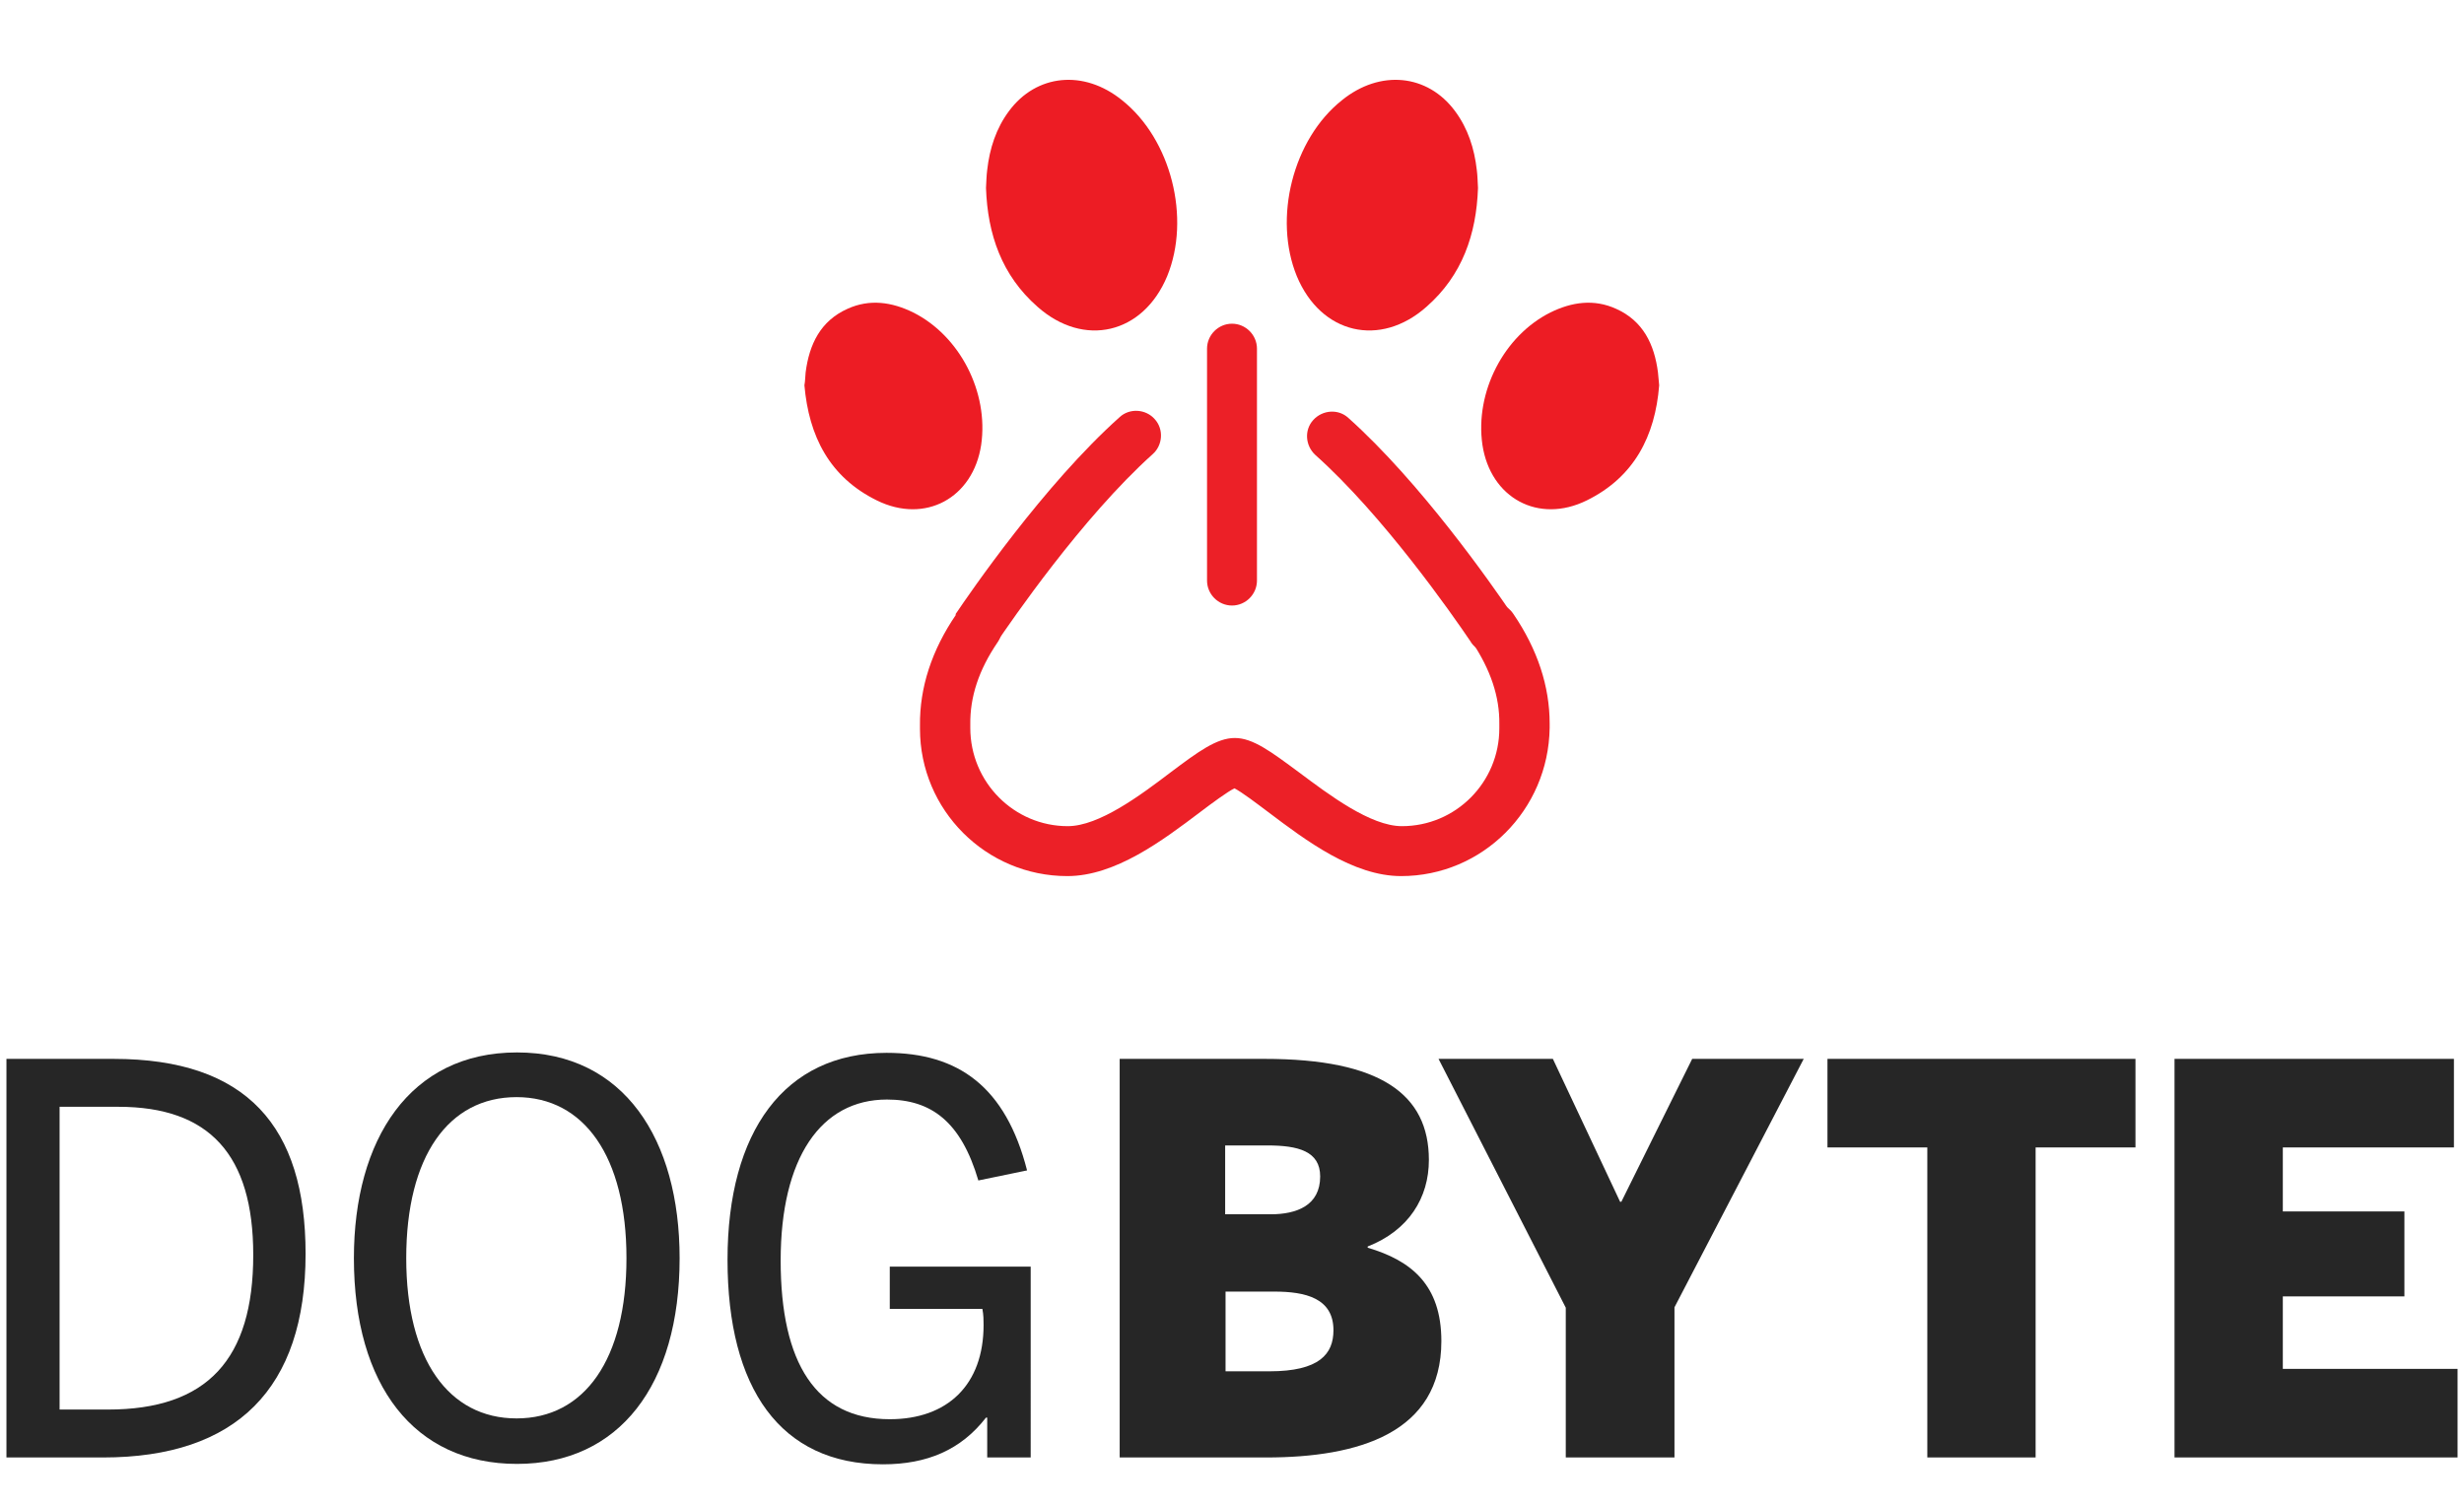
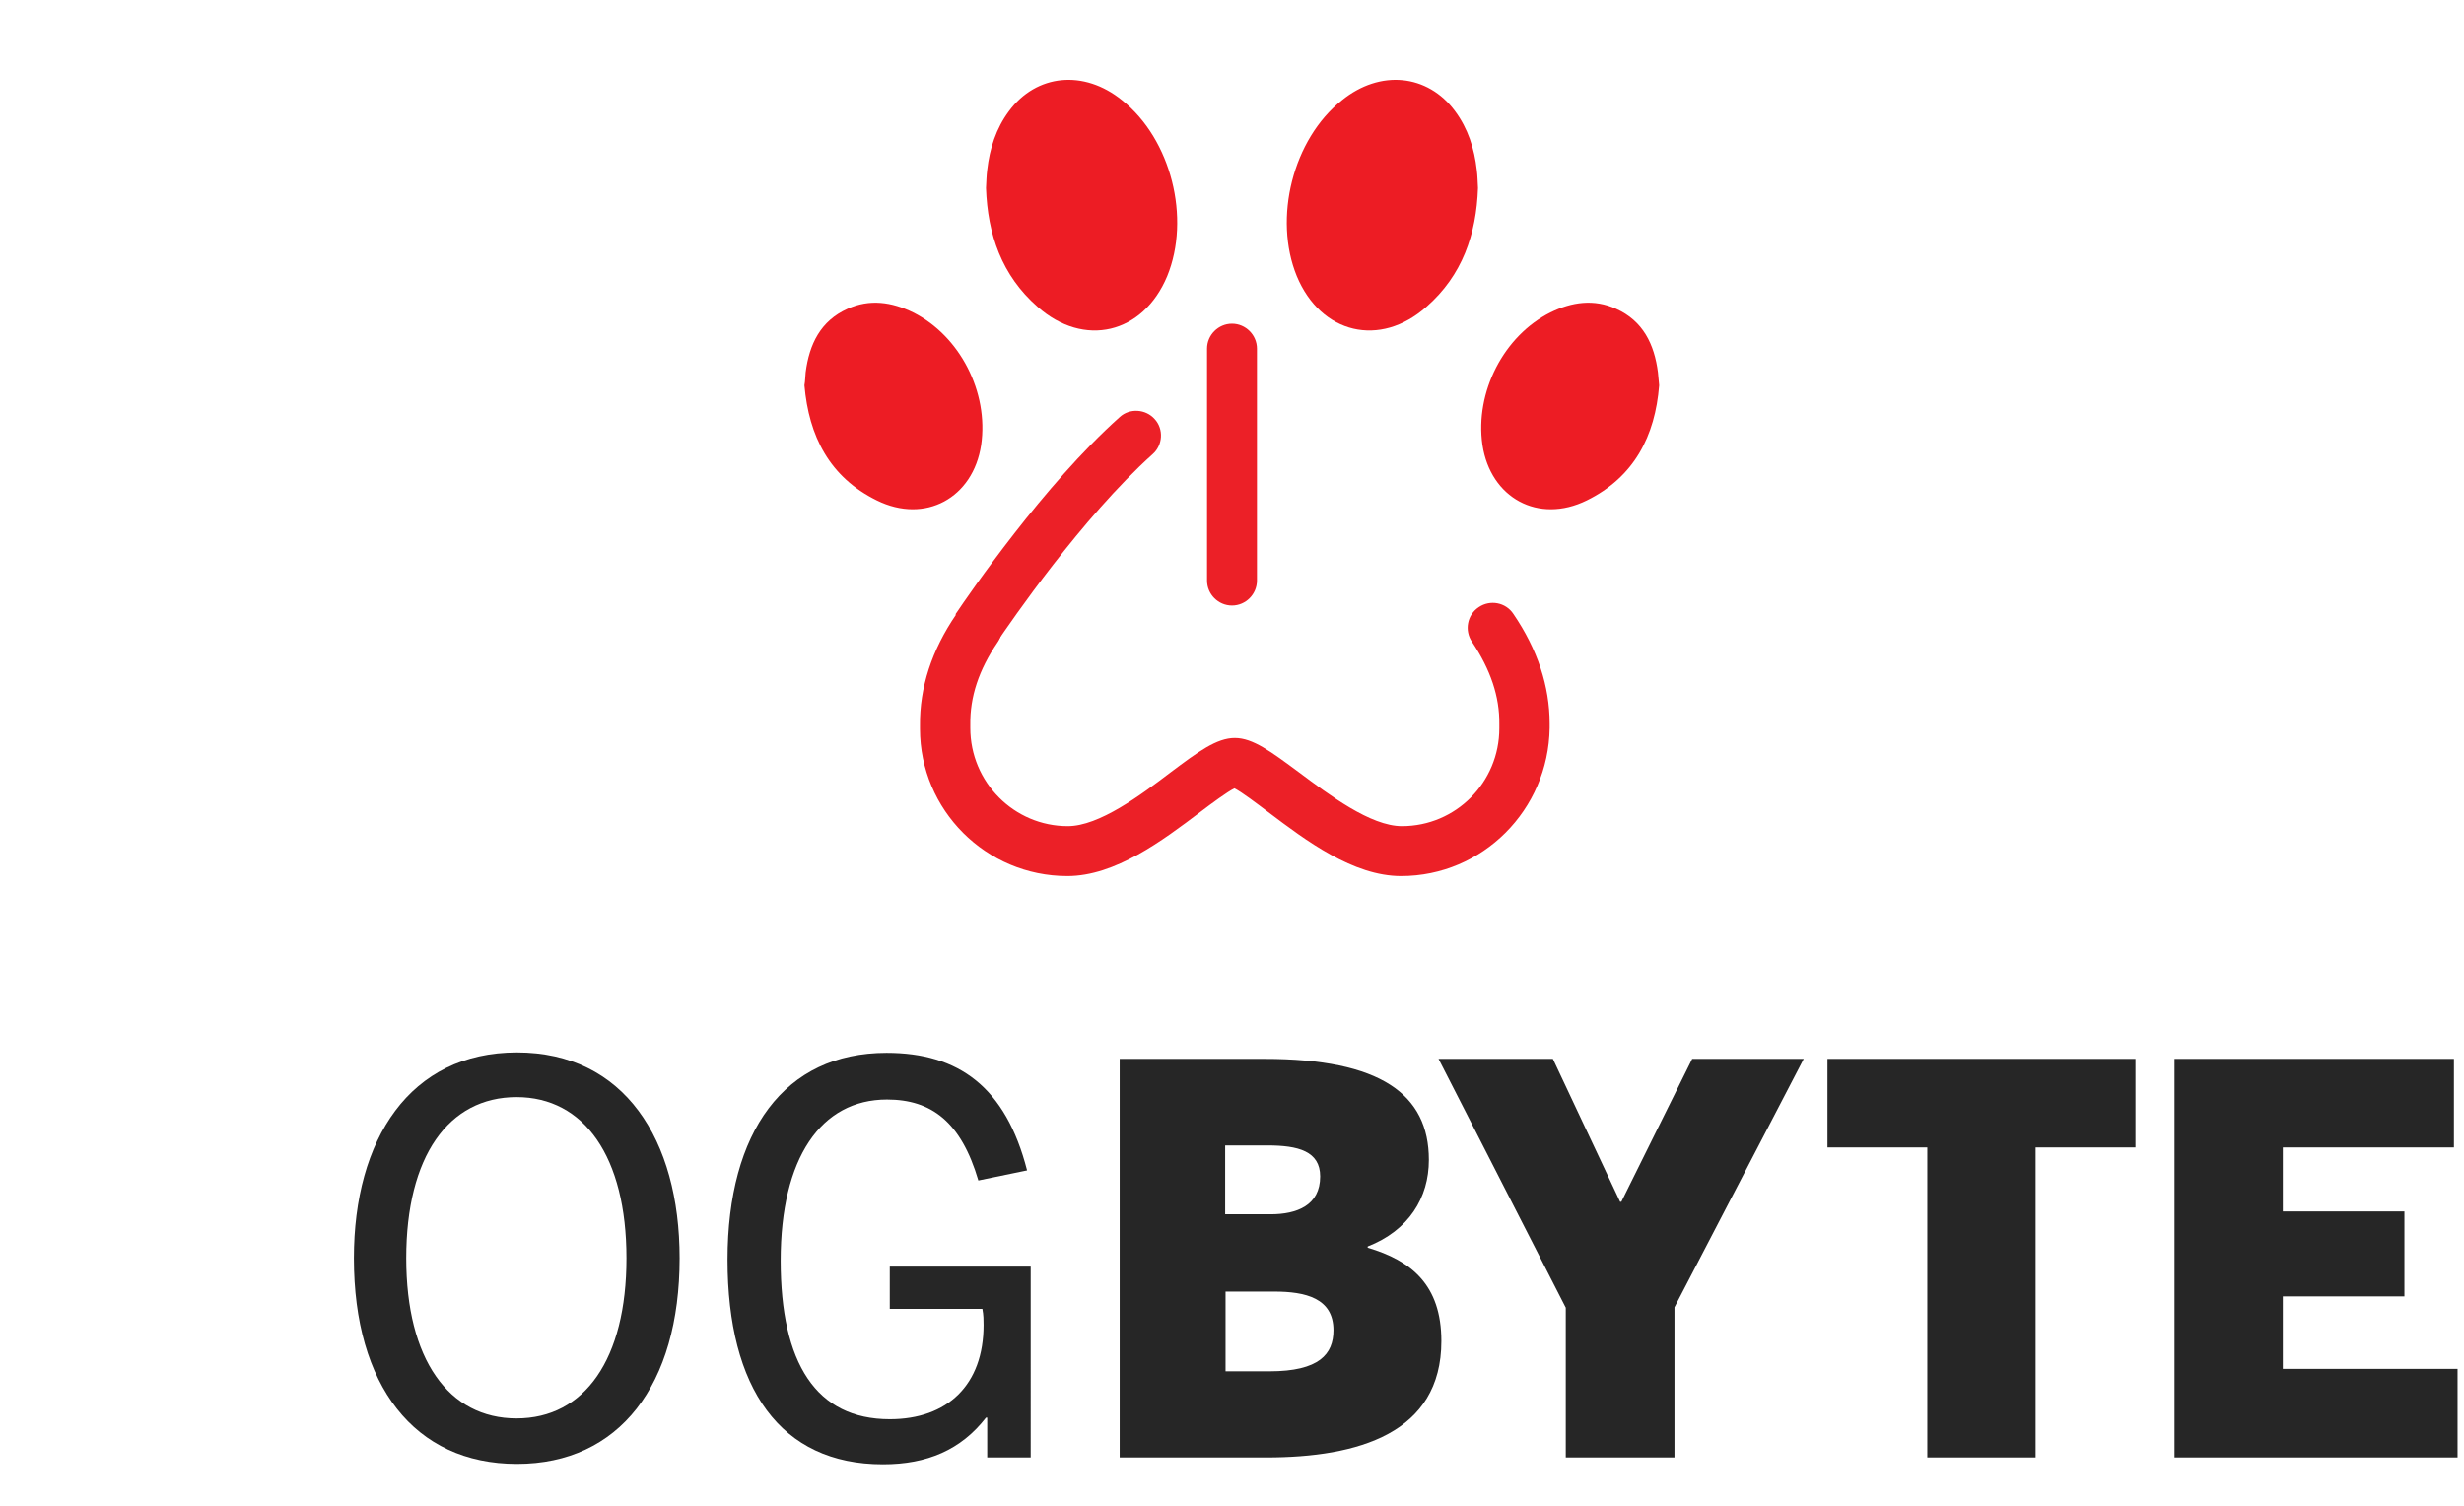
<svg xmlns="http://www.w3.org/2000/svg" version="1.1" id="Layer_1" x="0px" y="0px" viewBox="0 0 612 374" style="enable-background:new 0 0 612 374;" xml:space="preserve">
  <style type="text/css">
	.st0{fill:#262626;}
	.st1{fill-rule:evenodd;clip-rule:evenodd;fill:#ED1C24;}
	.st2{fill:#EC2027;}
</style>
  <g>
    <g>
-       <path class="st0" d="M1.6,362V263h26.6c33.1,0,47.7,16.8,47.7,48.4c0,33.5-17.2,50.6-50.3,50.6H1.6z M26.8,350.1    c24.7,0,36.1-12.5,36.1-38.4c0-24.9-10.9-36.8-33.5-36.8H14.8v75.2H26.8z" />
      <path class="st0" d="M87.9,312.5c0-29.5,13.9-51.1,40.5-51.1s40.4,21.6,40.4,51.1c0,31.5-15,51.1-40.4,51.1    C102.9,363.6,87.9,344.1,87.9,312.5z M155.6,312.5c0-25.2-10.5-40-27.3-40c-16.9,0-27.4,14.7-27.4,40c0,25.1,10.5,39.8,27.4,39.8    S155.6,337.6,155.6,312.5z" />
      <path class="st0" d="M245.2,362v-9.9h-0.3c-6.2,8-14.6,11.6-25.6,11.6c-25.5,0-38.6-18.9-38.6-50.8c0-31.8,14.1-51.4,39.5-51.4    c17.9,0,29.6,8.5,34.9,29.2l-12.1,2.5c-4.3-14.6-11.7-20.1-22.7-20.1c-16.4,0-26.4,14.5-26.4,40c0,25.5,8.8,39.4,27.1,39.4    c14.3,0,23.3-8.5,23.3-23.4c0-1.1,0-2.5-0.3-4h-23v-10.5h35V362L245.2,362L245.2,362z" />
      <path class="st0" d="M278.1,362V263h36c28.8,0,40.8,8.8,40.8,25.1c0,9.4-5,17.5-15.2,21.5v0.3c10.8,3.2,18.3,9.2,18.3,23.2    c0,22.9-20.7,28.9-43.5,28.9L278.1,362L278.1,362z M315.6,301.6c6.5,0,12.3-2.2,12.3-9.4c0-6.3-5.5-7.7-13.1-7.7h-10.5v17.1H315.6    z M315.3,340.6c12.4,0,15.9-4.3,15.9-10.2c0-8-7-9.6-14.7-9.6h-12.1v19.8H315.3z" />
      <path class="st0" d="M388.9,362v-37.2L357.3,263h28.4l16.7,35.5h0.3l17.6-35.5H448l-32.1,61.7V362H388.9z" />
      <path class="st0" d="M478.7,362v-77h-24.8V263h76.5V285h-24.8v77H478.7z" />
      <path class="st0" d="M540.1,362V263h69.4V285H567v15.9h30.2V322H567v18h43.4V362L540.1,362L540.1,362z" />
    </g>
    <g>
      <g>
        <g>
          <path class="st1" d="M354.3,76.2c8.9-7.8,12.4-18,12.8-29.5c-0.1-1.6-0.1-3-0.3-4.5c-0.6-5.3-2.2-10.3-5.4-14.6      c-6.8-9.2-18.6-10.4-28.1-2.7c-12.2,9.7-17.1,29.3-11.2,43.7C328.1,83,342.8,86.4,354.3,76.2z" />
        </g>
        <g>
          <path class="st1" d="M411.8,92.5c-0.9-7-3.7-12.8-10.4-15.8c-5.5-2.5-11-1.7-16.3,0.9c-11.6,5.8-18.8,19.8-16.9,32.9      c2,13.2,13.9,19.7,25.9,13.8c11.8-5.8,17-16,18-28.6C412,94.6,411.9,93.5,411.8,92.5z" />
        </g>
      </g>
      <g>
        <g>
          <path class="st2" d="M247.6,159.5l-10.3-6.9c3.5-5.2,22-32.2,40.8-49c2.5-2.3,6.5-2,8.7,0.5c2.3,2.5,2,6.5-0.5,8.7      C268.7,128.6,251,154.5,247.6,159.5z" />
        </g>
        <g>
-           <path class="st2" d="M370.4,162.2c-1.9,0-3.8-0.9-5-2.6l-0.1-0.2c-4.8-7.1-21.8-31.4-38.6-46.4c-2.5-2.3-2.8-6.2-0.5-8.7      c2.3-2.5,6.2-2.8,8.7-0.5c17.9,16,35.6,41.3,40.6,48.7c1.9,2.8,1.2,6.8-1.6,8.7C372.8,161.8,371.6,162.2,370.4,162.2z" />
-         </g>
+           </g>
        <g>
          <path class="st2" d="M348,217.6c-11.9,0-23.6-8.8-33-15.9c-2.8-2.1-6.6-5-8.4-5.9c-1.8,0.9-5.6,3.7-8.5,5.9      c-9.4,7.1-21.1,15.9-33,15.9c-20.2,0-36.6-16.4-36.6-36.6c0-0.3,0-0.5,0-0.8c-0.1-9.4,2.9-18.7,9-27.6c1.9-2.8,5.8-3.6,8.6-1.7      s3.6,5.8,1.7,8.6c-4.7,6.9-6.9,13.6-6.8,20.5c0,0.3,0,0.6,0,0.8c0,13.5,10.9,24.4,24.2,24.4c7.8,0,18.1-7.7,25.6-13.4      c6.8-5.1,11.4-8.5,15.9-8.5s9,3.4,15.9,8.5c7.5,5.6,17.8,13.4,25.6,13.4c13.4,0,24.2-10.9,24.2-24.3l0-0.4c0-0.2,0-0.4,0-0.6      c0.1-6.9-2.2-13.6-6.8-20.5c-1.9-2.8-1.2-6.7,1.7-8.6c2.8-1.9,6.7-1.2,8.6,1.7c6,8.8,9,18,9,27.2c0,0.4,0,0.7,0,1.1      C384.6,201.2,368.2,217.6,348,217.6z" />
        </g>
        <g>
          <path class="st2" d="M306,150.4c-3.4,0-6.2-2.8-6.2-6.2V86.6c0-3.4,2.8-6.2,6.2-6.2s6.2,2.8,6.2,6.2v57.6      C312.2,147.6,309.4,150.4,306,150.4z" />
        </g>
      </g>
      <g>
        <g>
          <path class="st1" d="M257.7,76.2c-8.9-7.8-12.4-18-12.8-29.5c0.1-1.6,0.1-3,0.3-4.5c0.6-5.3,2.2-10.3,5.4-14.6      c6.8-9.2,18.6-10.4,28.1-2.7c12.2,9.7,17.1,29.3,11.2,43.7C283.9,83,269.2,86.4,257.7,76.2z" />
        </g>
        <g>
          <path class="st1" d="M200.1,92.5c0.9-7,3.7-12.8,10.4-15.8c5.5-2.5,11-1.7,16.3,0.9c11.6,5.8,18.8,19.8,16.9,32.9      c-2,13.2-13.9,19.7-25.9,13.8c-11.8-5.8-16.9-16-18-28.6C200,94.6,200,93.5,200.1,92.5z" />
        </g>
      </g>
    </g>
  </g>
</svg>